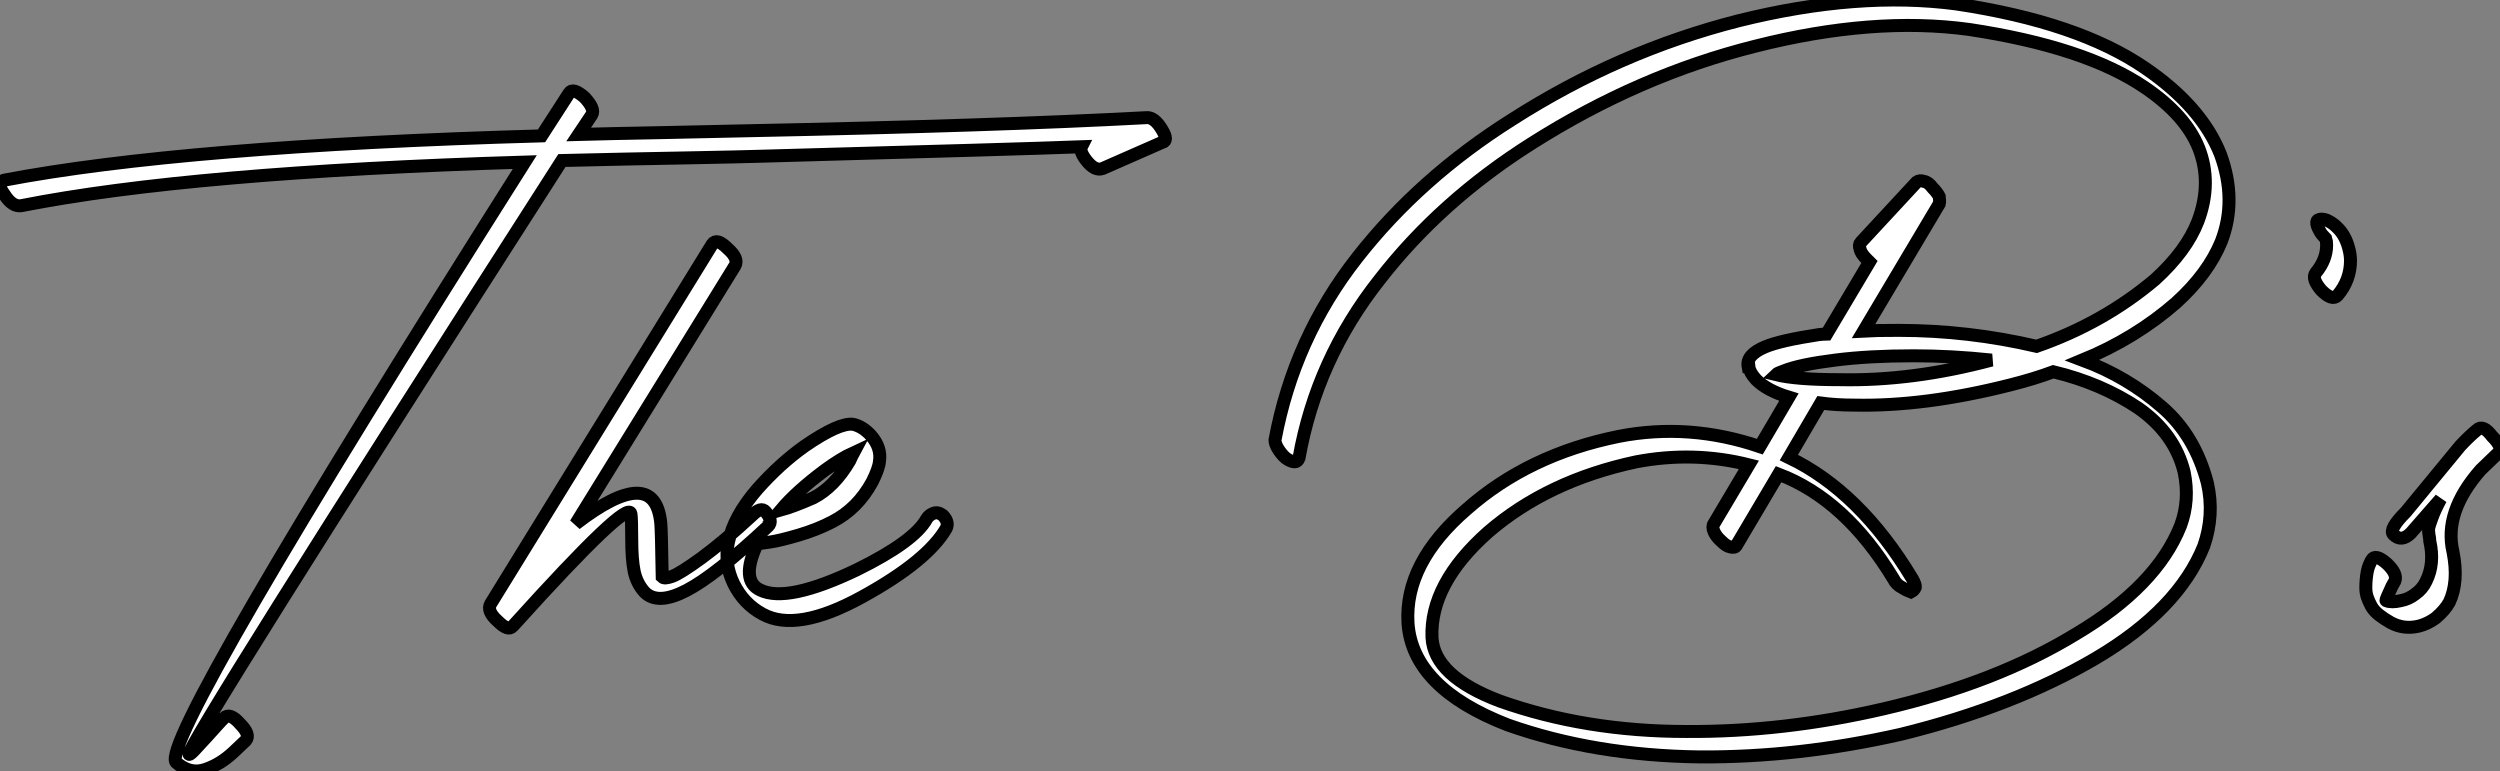
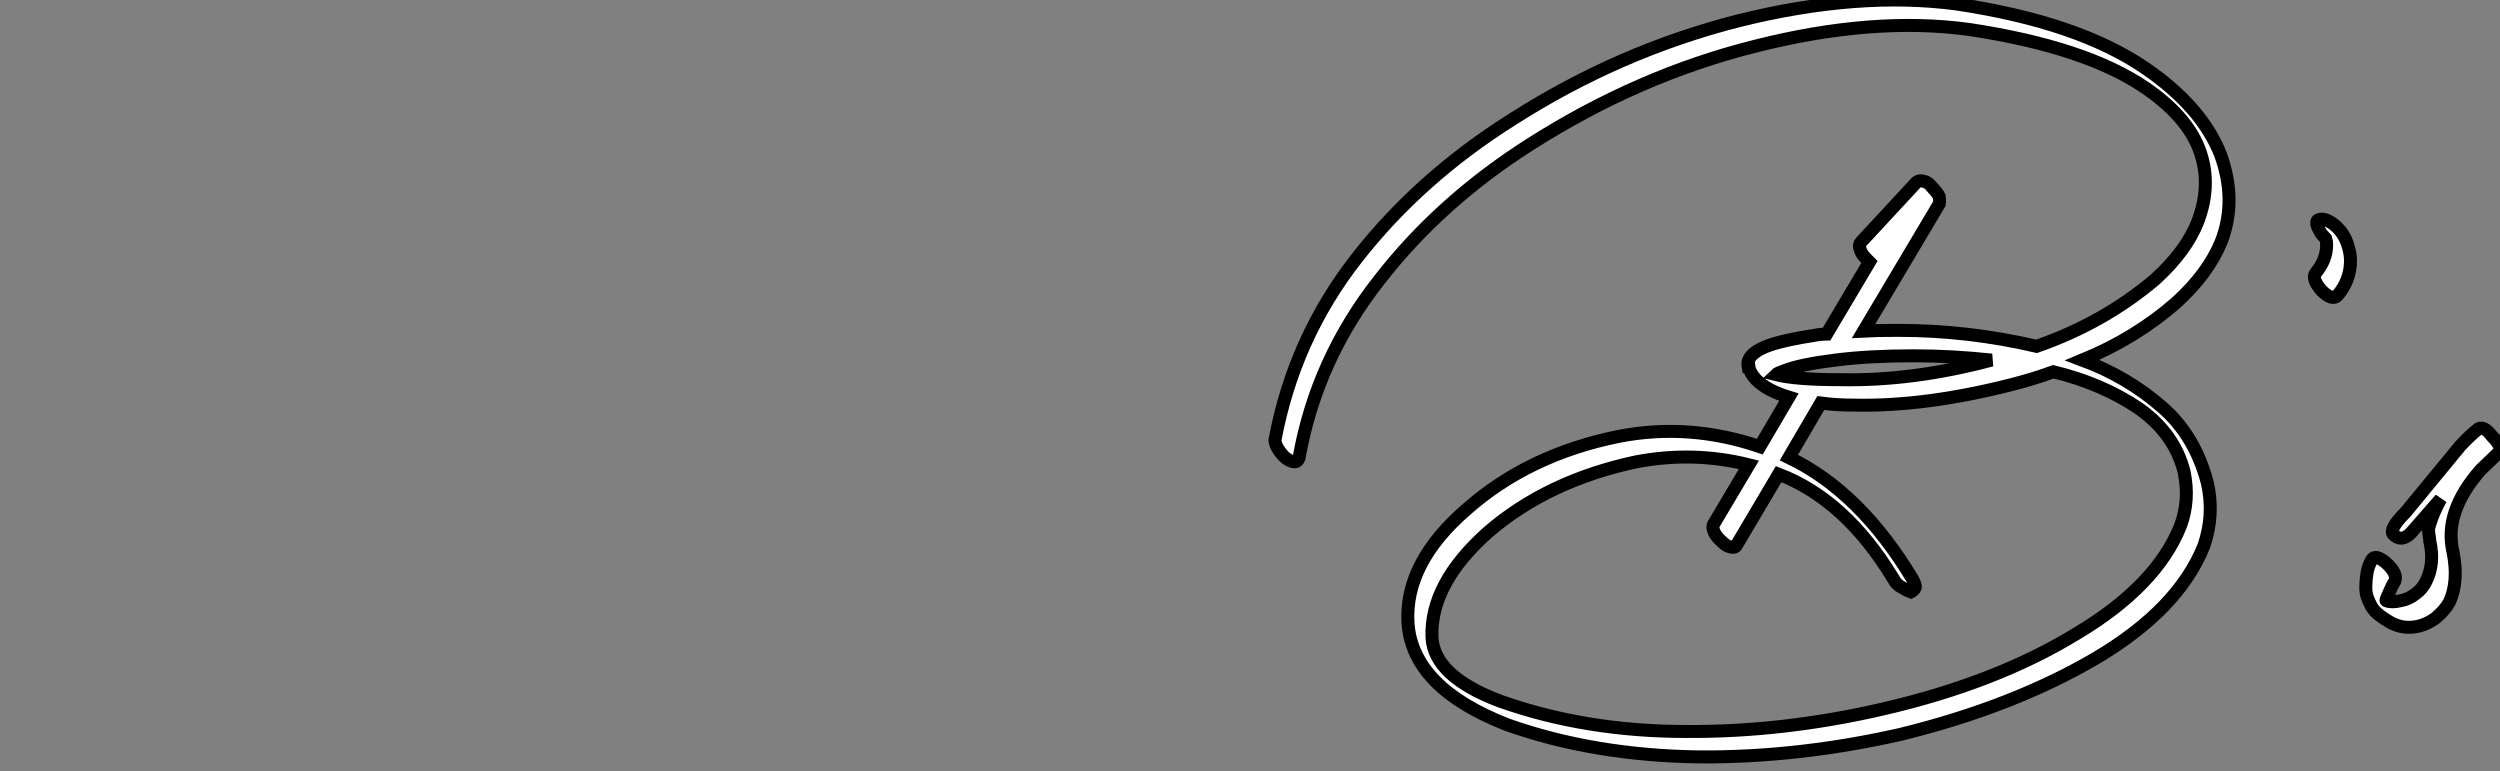
<svg xmlns="http://www.w3.org/2000/svg" viewBox="-12.998 -5.003 192.65 59.413">
  <rect x="-12.998" y="-5.003" width="192.65" height="59.413" fill="#808080" stroke="none" />
-   <path d="M-10.86-41.10L-10.86-41.10Q2.18-43.68 27.94-44.46L27.94-44.46Q-0.28 0.11 1.06 1.79L1.06 1.79Q2.13 2.74 3.30 2.35Q4.48 1.96 5.49 1.01L5.49 1.01L6.44 0.11Q6.83-0.34 5.99-1.18L5.99-1.18Q5.21-2.07 4.76-1.62L4.76-1.62Q4.59-1.46 4.31-1.15Q4.03-0.84 3.47-0.22Q2.91 0.39 2.52 0.81Q2.13 1.23 2.07 1.18L2.07 1.18Q1.74 0.73 30.80-44.58L30.80-44.58Q33.04-44.63 35.59-44.69Q38.14-44.74 41.27-44.80Q44.41-44.86 46.09-44.91L46.09-44.91Q66.42-45.47 70.84-45.64L70.84-45.64Q70.67-45.30 71.18-44.63L71.18-44.63Q71.85-43.74 72.46-43.96L72.46-43.96L77.06-45.98Q77.56-46.09 77.06-46.93L77.06-46.93Q76.44-47.99 75.77-47.88L75.77-47.88Q64.23-47.26 44.91-46.87L44.91-46.87Q42.78-46.82 38.50-46.73Q34.22-46.65 32.09-46.59L32.09-46.59L33.10-48.10Q33.38-48.55 32.54-49.45L32.54-49.45Q31.64-50.23 31.36-49.78L31.36-49.78L29.23-46.48Q1.62-45.70-12.21-43.06L-12.21-43.06Q-12.82-42.84-12.15-41.94L-12.15-41.94Q-11.54-40.99-10.86-41.10ZM42.39-38.14L42.39-38.14L25.31-10.42Q24.98-9.86 25.87-9.07L25.87-9.07Q26.66-8.29 26.99-8.68L26.99-8.68Q26.99-8.68 27.10-8.79L27.10-8.79Q35.90-18.54 36.12-17.36L36.12-17.36Q36.18-16.97 36.18-15.40Q36.18-13.83 36.37-12.91Q36.57-11.98 37.18-11.31L37.18-11.31Q38.19-10.30 40.40-11.45Q42.62-12.60 46.70-16.41L46.70-16.41Q47.10-16.80 46.48-17.53L46.48-17.53Q46.14-17.92 45.47-17.25L45.47-17.25Q43.23-15.18 41.58-13.97Q39.93-12.77 39.31-12.54Q38.70-12.32 38.53-12.49L38.53-12.49Q38.47-16.13 38.42-16.63L38.42-16.63Q37.97-21.28 31.86-16.58L31.86-16.58L44.13-36.46Q44.46-37.02 43.57-37.80L43.57-37.80Q42.73-38.64 42.39-38.14ZM47.66-17.64L47.66-17.64Q48.89-19.10 51.07-20.72L51.07-20.72Q52.30-21.62 53.26-22.06L53.26-22.06Q53.20-21.95 53.12-21.76Q53.03-21.56 52.98-21.45L52.98-21.45Q51.80-19.43 50.18-18.59L50.18-18.59Q48.66-17.92 47.66-17.64ZM51.63-16.74L51.63-16.74Q53.59-17.75 54.71-19.82L54.71-19.82Q55.22-20.83 55.27-21.39L55.27-21.39Q55.44-22.46 54.60-23.41L54.60-23.41Q53.98-24.08 53.26-24.25L53.26-24.25Q52.19-24.42 49.50-22.57L49.50-22.57Q47.60-21.22 45.86-19.26L45.86-19.26Q44.02-17.14 43.62-15.12L43.62-15.12Q43.29-13.50 44.04-11.96Q44.80-10.42 46.26-9.63L46.26-9.63Q48.89-8.18 53.93-10.95Q58.97-13.72 60.42-16.24L60.42-16.24Q60.65-16.74 60.14-17.25L60.14-17.25Q59.75-17.53 59.42-17.39Q59.08-17.25 58.91-16.97L58.91-16.97Q57.96-15.23 53.54-13.05L53.54-13.05Q48.16-10.47 46.09-11.48L46.09-11.48Q44.52-12.21 45.86-15.06L45.86-15.06Q46.09-15.06 46.84-15.18Q47.60-15.29 49.03-15.71Q50.46-16.13 51.63-16.74Z" fill="white" stroke="black" transform="translate(0 0) scale(1 1) translate(-0.497 51.947)" />
  <path d="M34.50-27.22L34.50-27.22Q31.14-27.22 29.57-27.61L29.57-27.61Q29.62-27.66 29.82-27.75Q30.02-27.83 30.18-27.89L30.18-27.89Q31.42-28.39 34.16-28.73L34.16-28.73Q36.74-29.06 40.21-29.06L40.21-29.06Q43.12-29.06 46.20-28.73L46.20-28.73Q40.10-27.10 34.50-27.22ZM32.87-30.69L32.87-30.69Q29.90-30.24 28.73-29.74L28.73-29.74Q27.27-29.12 27.44-28.22L27.44-28.22L27.50-28.22Q27.55-27.78 28.06-27.22L28.06-27.22Q28.90-26.38 30.58-25.87L30.58-25.87L28.34-22.06Q22.90-23.91 17.47-22.85L17.47-22.85Q10.53-21.45 5.77-17.25L5.77-17.25Q0.95-13.10 1.23-8.46L1.23-8.46Q1.57-3.47 8.90-0.62L8.90-0.62Q15.57 1.74 23.69 1.85L23.69 1.85Q31.30 1.90 39.20 0.11L39.20 0.11Q47.88-2.02 54.26-5.77L54.26-5.77Q60.59-9.52 62.55-14.39L62.55-14.39Q63.39-16.80 62.83-19.26L62.83-19.26Q61.88-22.90 59.36-25.09L59.36-25.09Q56.67-27.44 53.20-28.73L53.20-28.73Q57.29-30.41 60.42-33.15L60.42-33.15Q62.89-35.39 63.90-37.86L63.90-37.86Q65.13-41.05 63.84-44.58L63.84-44.58Q62.38-48.27 58.02-51.24L58.02-51.24Q52.86-54.77 43.51-56.17L43.51-56.17Q35.95-57.18 26.71-54.88L26.71-54.88Q17.47-52.53 9.24-47.26L9.24-47.26Q2.13-42.78-2.69-36.62L-2.69-36.62Q-7.56-30.41-9.02-22.57L-9.02-22.57Q-9.02-22.29-8.79-21.90L-8.79-21.90Q-8.51-21.45-8.18-21.17L-8.18-21.17Q-7.78-20.89-7.50-20.89L-7.50-20.89Q-7.28-20.89-7.17-21.17L-7.17-21.17Q-5.82-28.78-0.95-34.94L-0.95-34.94Q3.75-40.99 10.75-45.42L10.75-45.42Q19.04-50.68 28-52.92L28-52.92Q37.07-55.22 44.46-54.21L44.46-54.21Q53.42-52.86 58.02-49.73L58.02-49.73Q61.15-47.60 62.16-45.08L62.16-45.08Q63.22-42.39 62.10-39.42L62.10-39.42Q61.21-37.13 58.80-34.94L58.80-34.94Q54.82-31.58 49.67-29.79L49.67-29.79Q44.41-31.02 39.03-31.02L39.03-31.02Q37.18-31.02 36.34-30.97L36.34-30.97L42.17-40.77Q42.22-40.99 42.17-41.33L42.17-41.33Q42-41.66 41.66-42L41.66-42Q41.33-42.45 40.99-42.50L40.99-42.50Q40.66-42.62 40.43-42.45L40.43-42.45L36.12-37.80Q35.95-37.63 36.06-37.30L36.06-37.30Q36.12-36.96 36.57-36.51L36.57-36.51L36.79-36.29L33.49-30.74Q33.38-30.74 33.18-30.72Q32.98-30.69 32.87-30.69ZM35.62-25.26L35.62-25.26Q41.05-25.14 47.66-26.82L47.66-26.82Q49.45-27.27 50.96-27.83L50.96-27.83Q54.66-26.94 57.51-25.03L57.51-25.03Q60.31-23.07 61.04-20.10L61.04-20.10Q61.49-17.92 60.76-15.96L60.76-15.96Q58.91-11.31 52.70-7.62L52.70-7.62Q46.54-3.86 37.86-1.85L37.86-1.85Q30.13-0.06 22.68-0.11L22.68-0.11Q14.90-0.11 8.29-2.46L8.29-2.46Q3.25-4.37 3.08-7.34L3.08-7.34Q2.91-11.48 7.39-15.46L7.39-15.46Q11.98-19.43 18.82-20.89L18.82-20.89Q23.24-21.73 27.50-20.66L27.50-20.66L24.81-16.13Q24.64-15.90 24.81-15.51Q24.98-15.12 25.37-14.78L25.37-14.78Q25.76-14.39 26.04-14.34L26.04-14.34Q26.43-14.22 26.54-14.45L26.54-14.45L29.79-19.94Q34.94-17.98 38.64-11.87L38.64-11.87Q38.86-11.42 39.31-11.20L39.31-11.20Q39.65-10.98 39.98-10.86L39.98-10.86Q40.21-10.98 40.32-11.20L40.32-11.20Q40.38-11.37 40.10-11.87L40.10-11.87Q36.06-18.59 30.58-21.22L30.58-21.22L33.04-25.42Q34.22-25.26 35.62-25.26ZM71.96-38.08L71.96-38.08Q72.02-37.91 72.02-37.58L72.02-37.58Q72.02-36.46 71.18-35.45L71.18-35.45Q70.84-35 71.62-34.10L71.62-34.10Q72.46-33.26 72.86-33.71L72.86-33.71Q73.86-34.89 73.86-36.40L73.86-36.40Q73.86-36.96 73.64-37.63L73.64-37.63Q73.36-38.47 72.80-38.98L72.80-38.98L72.63-39.14Q72.07-39.59 71.62-39.59L71.62-39.59Q70.95-39.59 71.51-38.64L71.51-38.64Q71.62-38.42 71.96-38.08ZM78.51-15.40L78.51-15.40L80.81-18.03Q80.36-17.19 80.14-16.58Q79.91-15.96 79.88-15.76Q79.86-15.57 79.91-15.26Q79.97-14.95 79.97-14.78L79.97-14.78Q80.36-13.05 79.69-11.70L79.69-11.70Q79.41-11.09 78.85-10.70L78.85-10.70Q78.34-10.30 77.73-10.19L77.73-10.19Q77-10.02 76.61-10.19L76.61-10.19Q76.55-10.19 76.72-10.56Q76.89-10.92 77.06-11.31L77.06-11.31L77.28-11.70Q77.50-12.26 76.66-13.05L76.66-13.05Q75.77-13.83 75.49-13.33L75.49-13.33L75.43-13.22Q75.38-13.10 75.29-12.91Q75.21-12.71 75.15-12.43Q75.10-12.15 75.07-11.84Q75.04-11.54 75.04-11.17Q75.04-10.81 75.15-10.47Q75.26-10.14 75.46-9.77Q75.66-9.41 76.05-9.10Q76.44-8.79 76.94-8.51L76.94-8.51Q77.95-7.95 79.13-8.23L79.13-8.23Q79.80-8.40 80.42-8.85L80.42-8.85Q81.14-9.46 81.48-10.08L81.48-10.08Q82.21-11.65 81.76-13.94L81.76-13.94Q81.03-17.02 83.89-20.27L83.89-20.27L85.23-21.56Q85.68-21.95 84.78-22.85L84.78-22.85Q84.06-23.80 83.61-23.35L83.61-23.35Q83.05-22.90 82.32-22.12L82.32-22.12L78.12-17.02Q76.78-15.68 77.17-15.29L77.17-15.29Q77.78-14.67 78.51-15.40Z" fill="white" stroke="black" transform="translate(95.256 0) scale(1 1) translate(-0.984 51.475)" />
</svg>